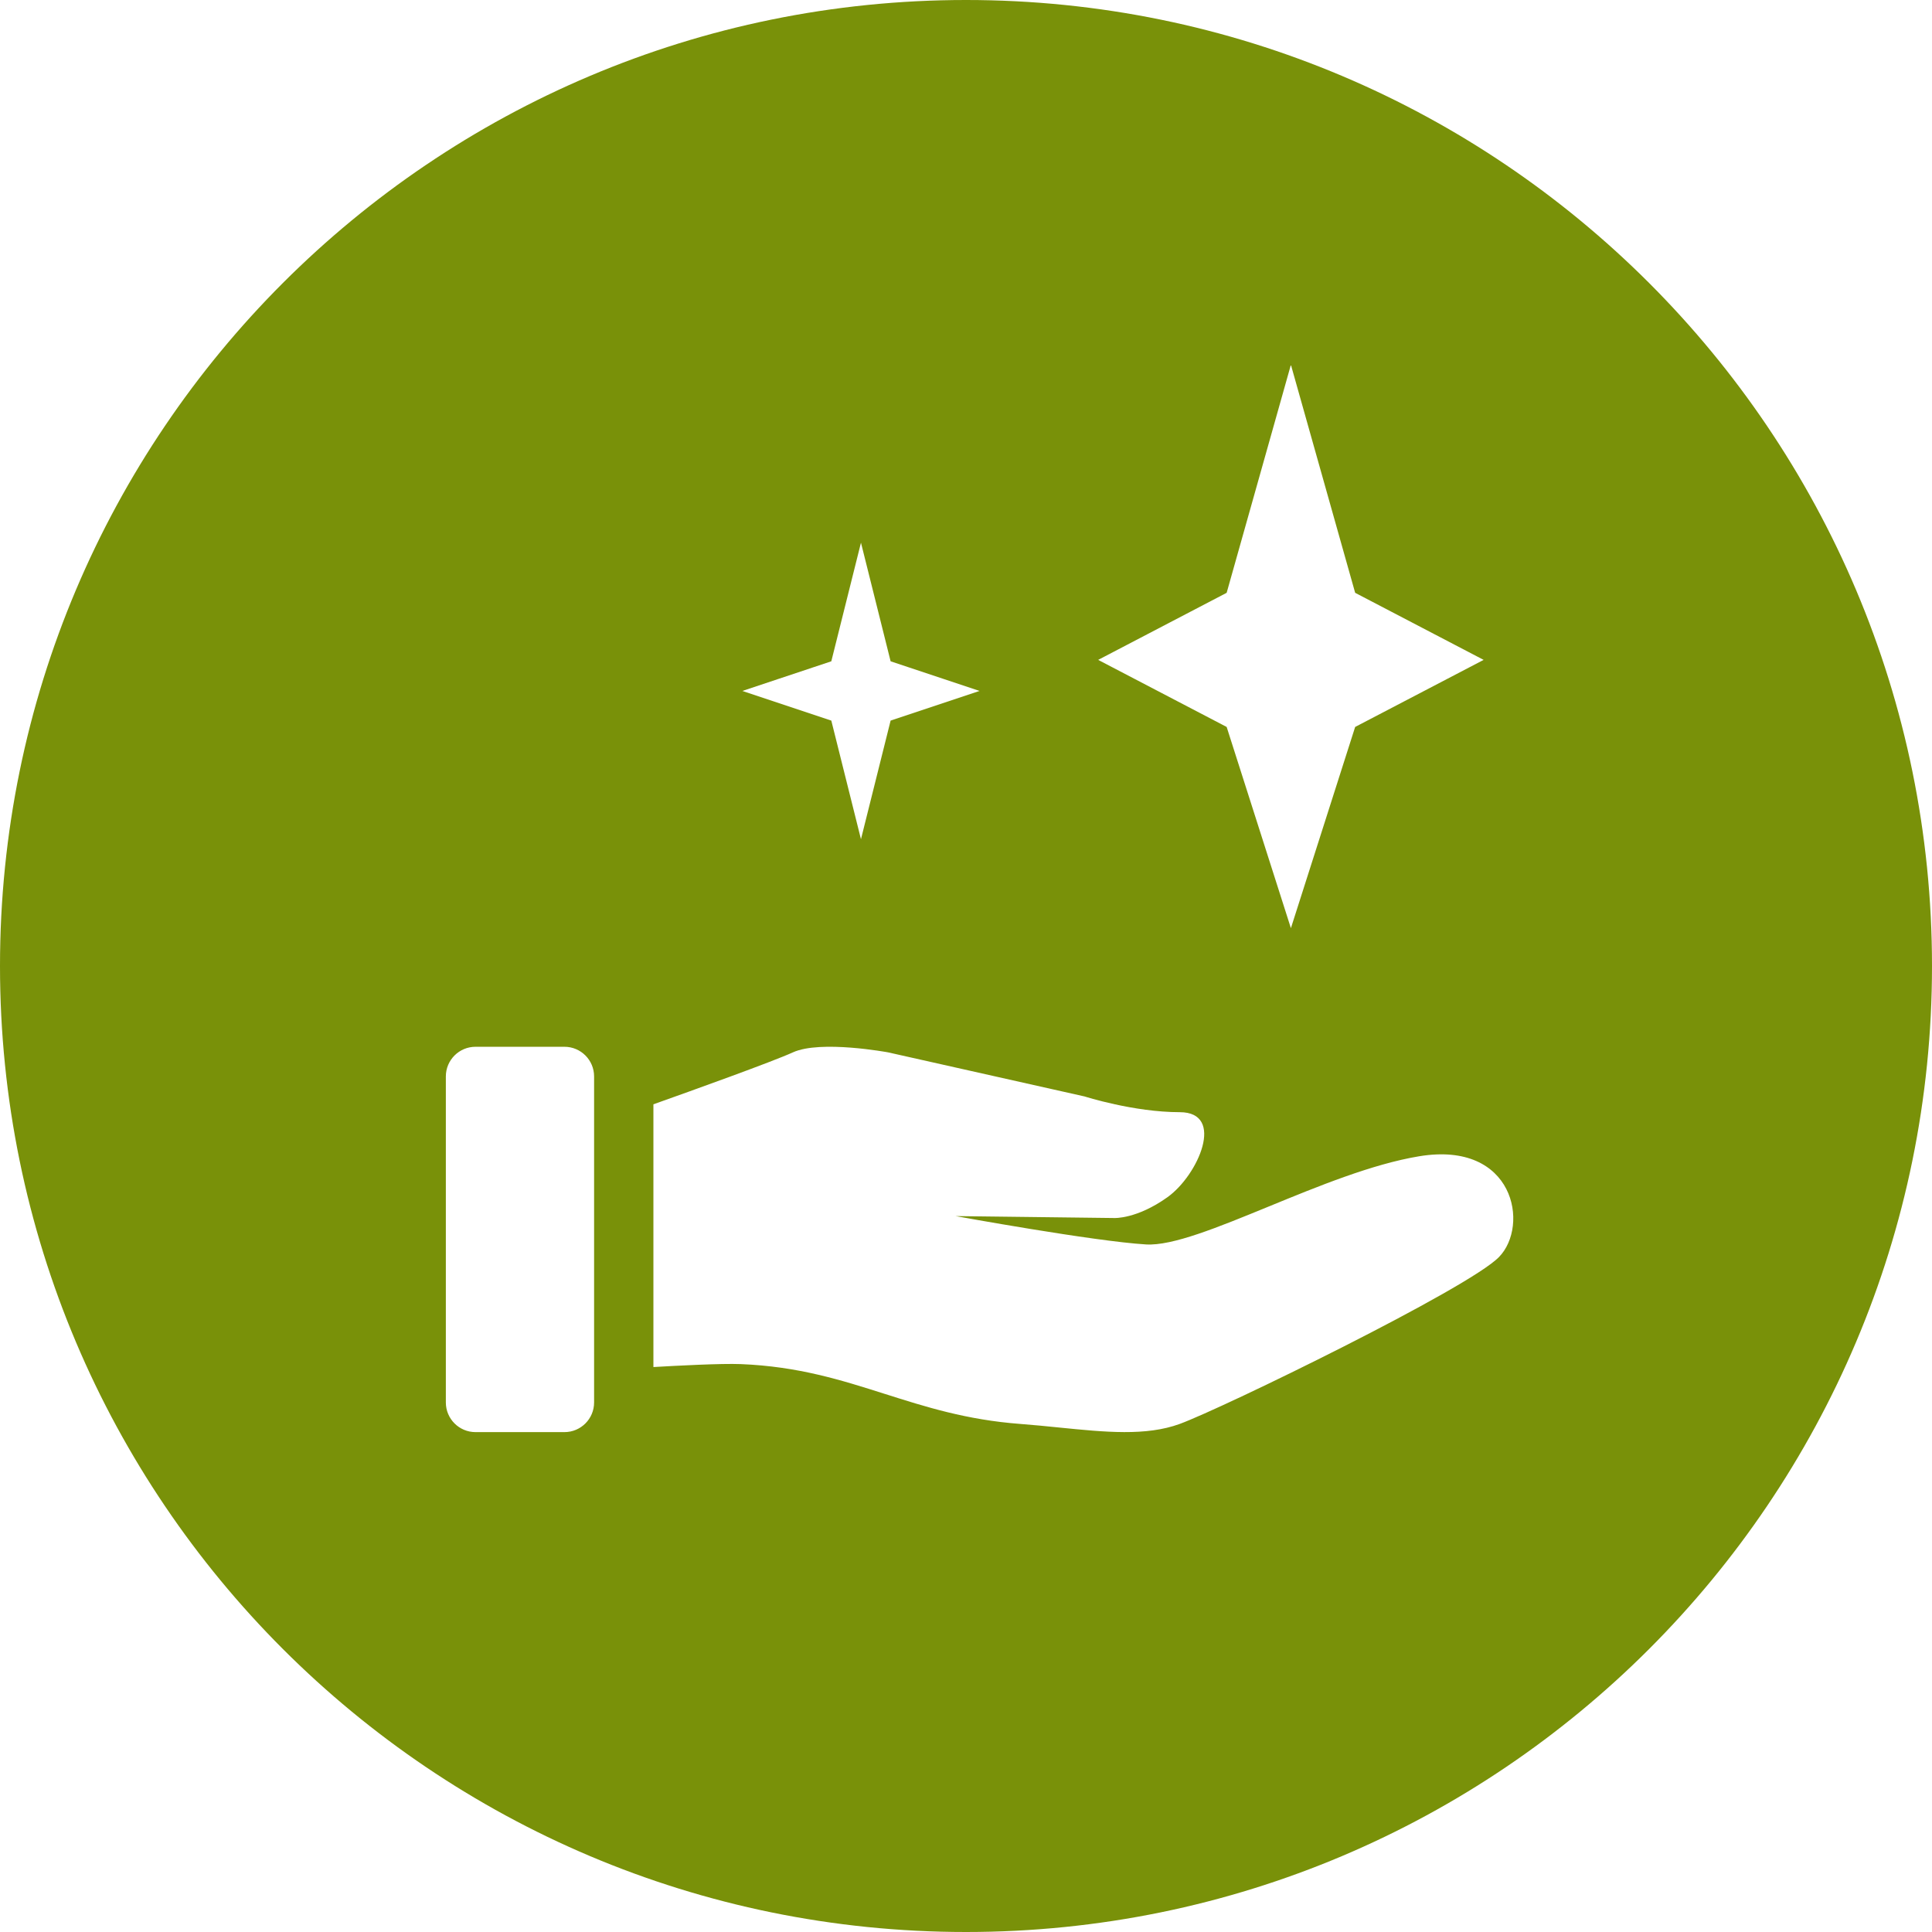
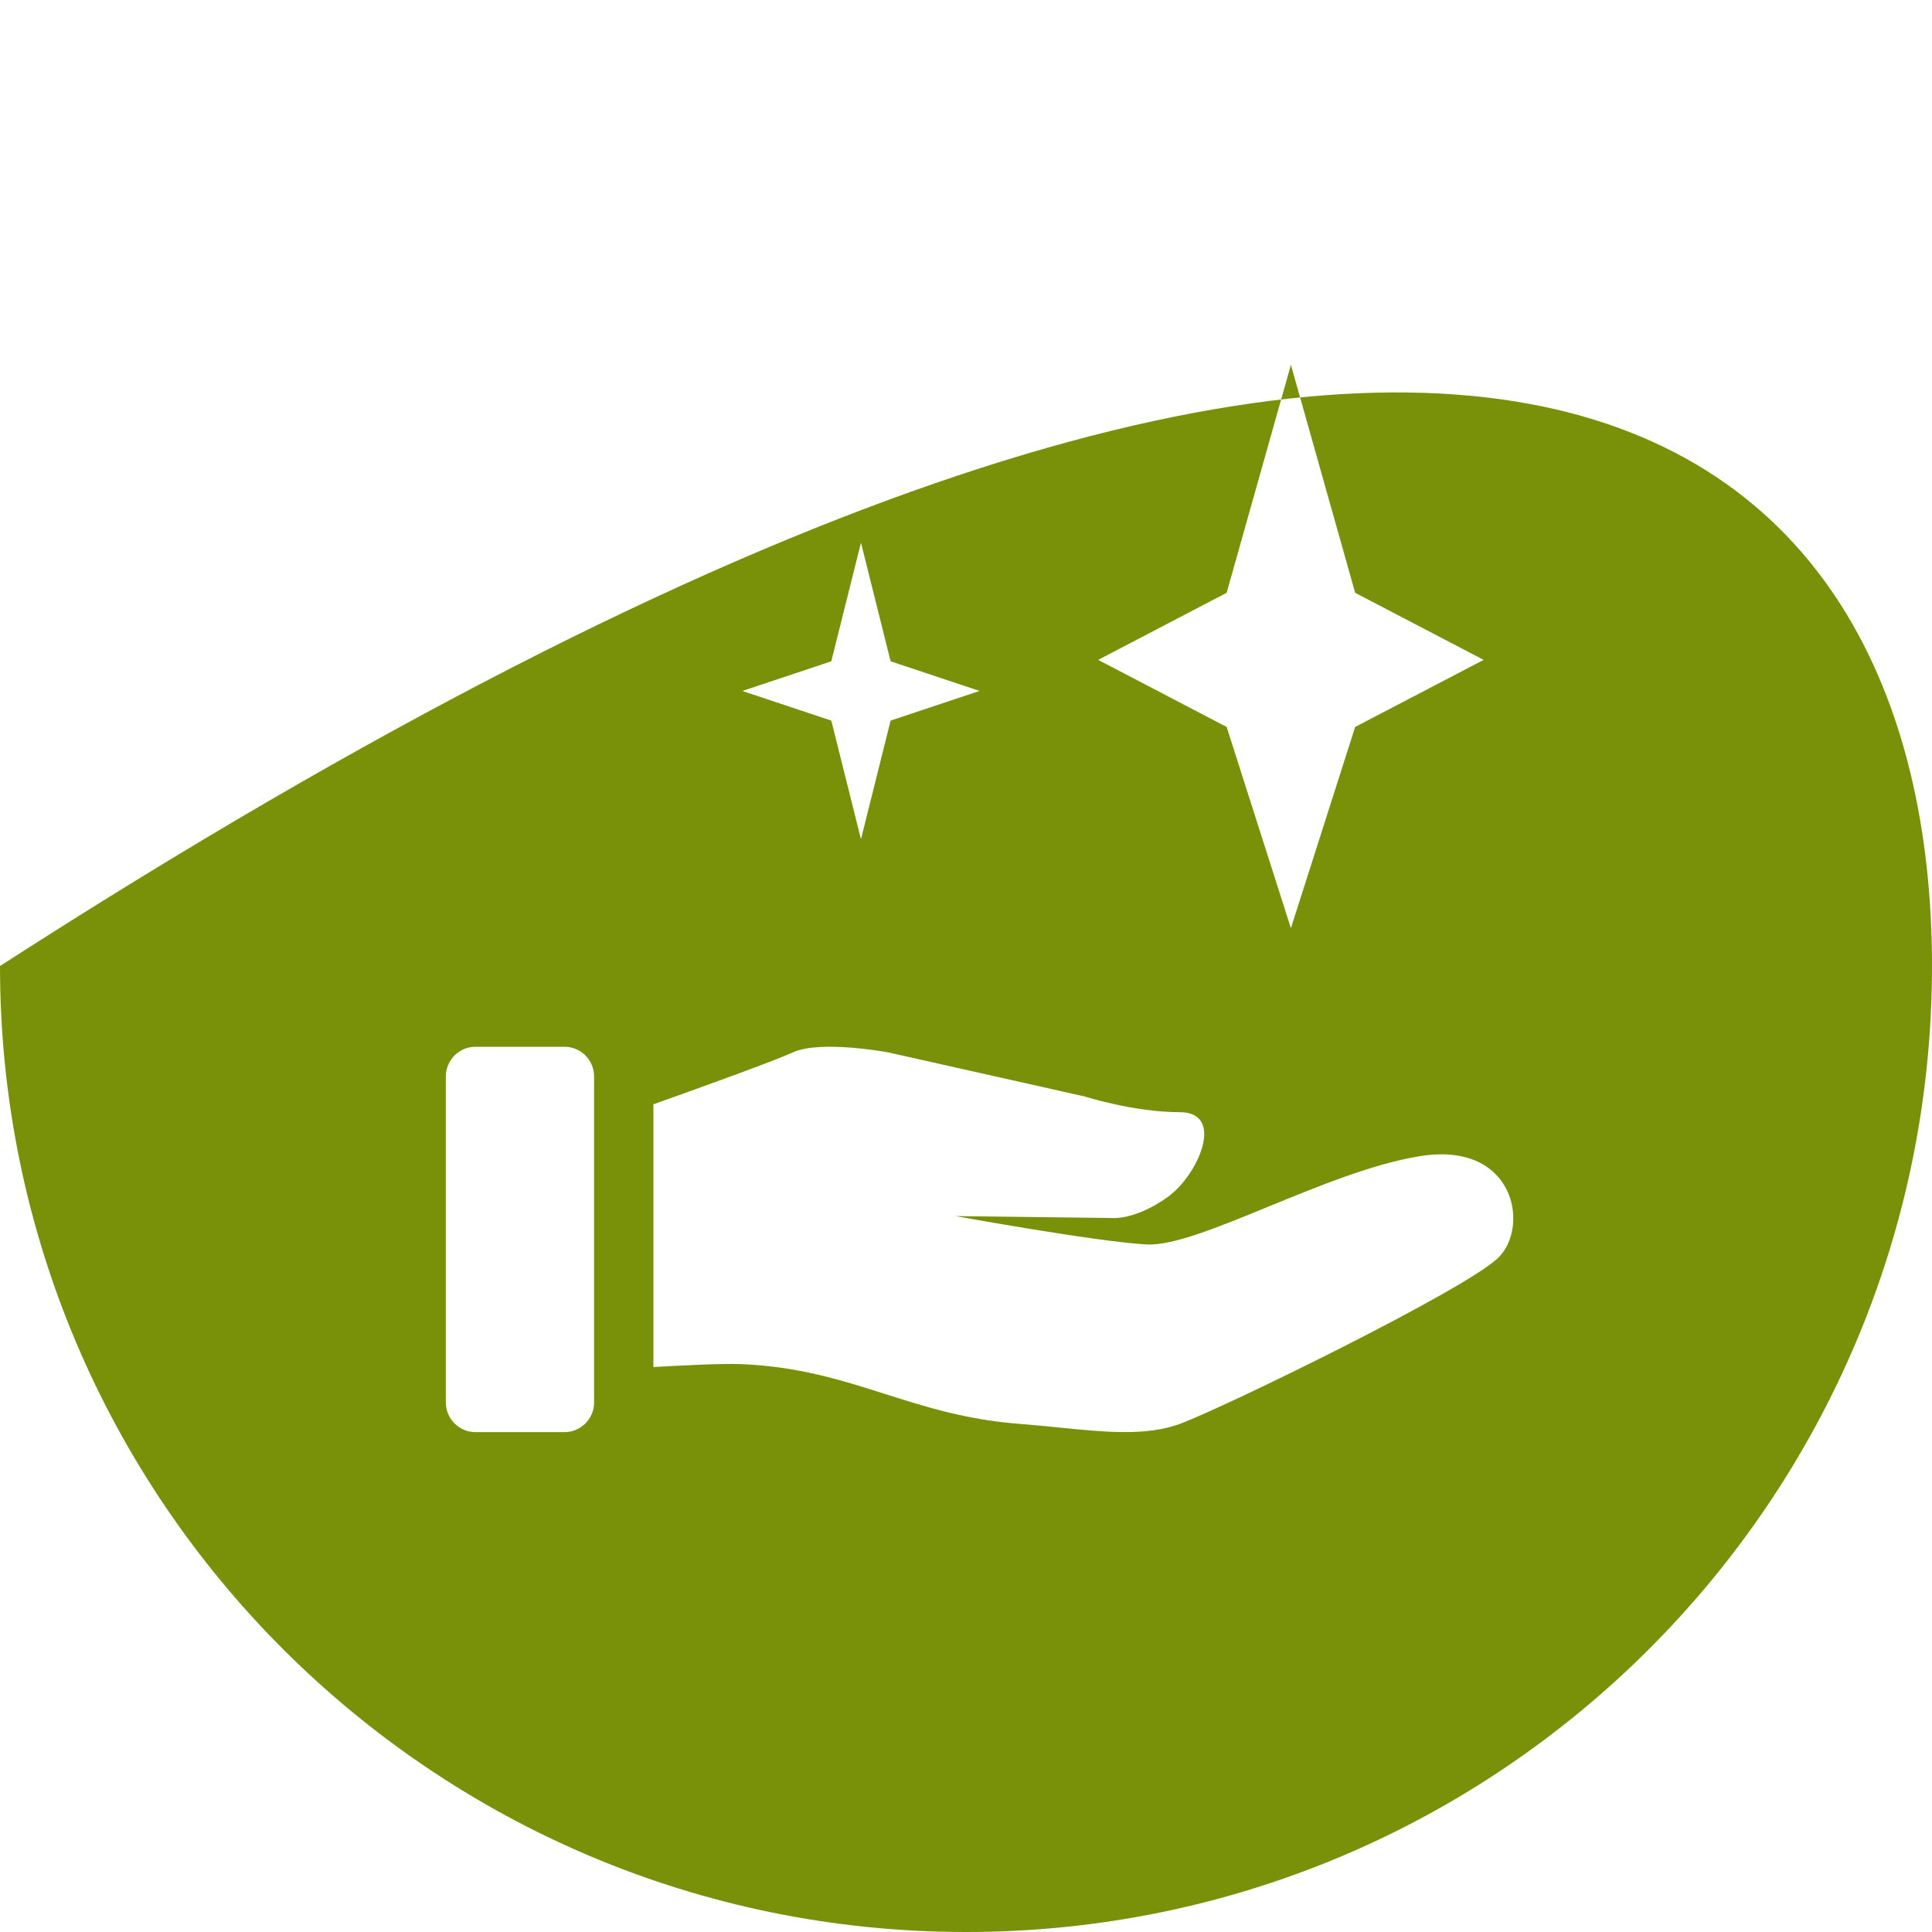
<svg xmlns="http://www.w3.org/2000/svg" width="143" height="143" viewBox="0 0 143 143" fill="none">
-   <path fill-rule="evenodd" clip-rule="evenodd" d="M143 71.5C143 110.988 110.988 143 71.5 143C32.012 143 0 110.988 0 71.5C0 32.012 32.012 0 71.5 0C110.988 0 143 32.012 143 71.5ZM95.548 27L90.793 43.878L81.283 48.842L90.793 53.806L95.548 68.699L100.304 53.806L109.814 48.842L100.304 43.878L95.548 27ZM61.531 48.947L63.726 40.168L65.92 48.947L72.504 51.141L65.92 53.336L63.726 62.115L61.531 53.336L54.947 51.141L61.531 48.947ZM33 79.674C33 78.462 33.983 77.479 35.195 77.479H41.779C42.991 77.479 43.973 78.462 43.973 79.674V103.805C43.973 105.017 42.991 106 41.779 106H35.195C33.983 106 33 105.017 33 103.805V79.674ZM65.733 77.892C65.733 77.892 60.734 76.96 58.689 77.892C57.166 78.586 51.273 80.702 48.363 81.737V101.184C50.047 101.085 53.396 100.908 54.826 100.966C59.09 101.137 62.273 102.149 65.492 103.173L65.495 103.173C68.499 104.128 71.533 105.093 75.504 105.394C76.502 105.469 77.473 105.567 78.415 105.662L78.419 105.663C81.817 106.004 84.829 106.306 87.32 105.394C90.501 104.229 108.679 95.372 110.951 93.041C113.223 90.711 112.087 84.418 105.043 85.583C101.567 86.158 97.539 87.811 93.885 89.311C90.133 90.85 86.777 92.227 84.82 92.109C80.957 91.876 70.732 90.011 70.732 90.011L82.472 90.154C82.472 90.154 84.131 90.242 86.411 88.613C88.691 86.985 90.728 82.32 87.32 82.32C83.911 82.32 80.275 81.155 80.275 81.155L65.733 77.892Z" fill="#799109" />
+   <path fill-rule="evenodd" clip-rule="evenodd" d="M143 71.5C143 110.988 110.988 143 71.5 143C32.012 143 0 110.988 0 71.5C110.988 0 143 32.012 143 71.5ZM95.548 27L90.793 43.878L81.283 48.842L90.793 53.806L95.548 68.699L100.304 53.806L109.814 48.842L100.304 43.878L95.548 27ZM61.531 48.947L63.726 40.168L65.92 48.947L72.504 51.141L65.92 53.336L63.726 62.115L61.531 53.336L54.947 51.141L61.531 48.947ZM33 79.674C33 78.462 33.983 77.479 35.195 77.479H41.779C42.991 77.479 43.973 78.462 43.973 79.674V103.805C43.973 105.017 42.991 106 41.779 106H35.195C33.983 106 33 105.017 33 103.805V79.674ZM65.733 77.892C65.733 77.892 60.734 76.96 58.689 77.892C57.166 78.586 51.273 80.702 48.363 81.737V101.184C50.047 101.085 53.396 100.908 54.826 100.966C59.09 101.137 62.273 102.149 65.492 103.173L65.495 103.173C68.499 104.128 71.533 105.093 75.504 105.394C76.502 105.469 77.473 105.567 78.415 105.662L78.419 105.663C81.817 106.004 84.829 106.306 87.32 105.394C90.501 104.229 108.679 95.372 110.951 93.041C113.223 90.711 112.087 84.418 105.043 85.583C101.567 86.158 97.539 87.811 93.885 89.311C90.133 90.85 86.777 92.227 84.82 92.109C80.957 91.876 70.732 90.011 70.732 90.011L82.472 90.154C82.472 90.154 84.131 90.242 86.411 88.613C88.691 86.985 90.728 82.32 87.32 82.32C83.911 82.32 80.275 81.155 80.275 81.155L65.733 77.892Z" fill="#799109" />
</svg>